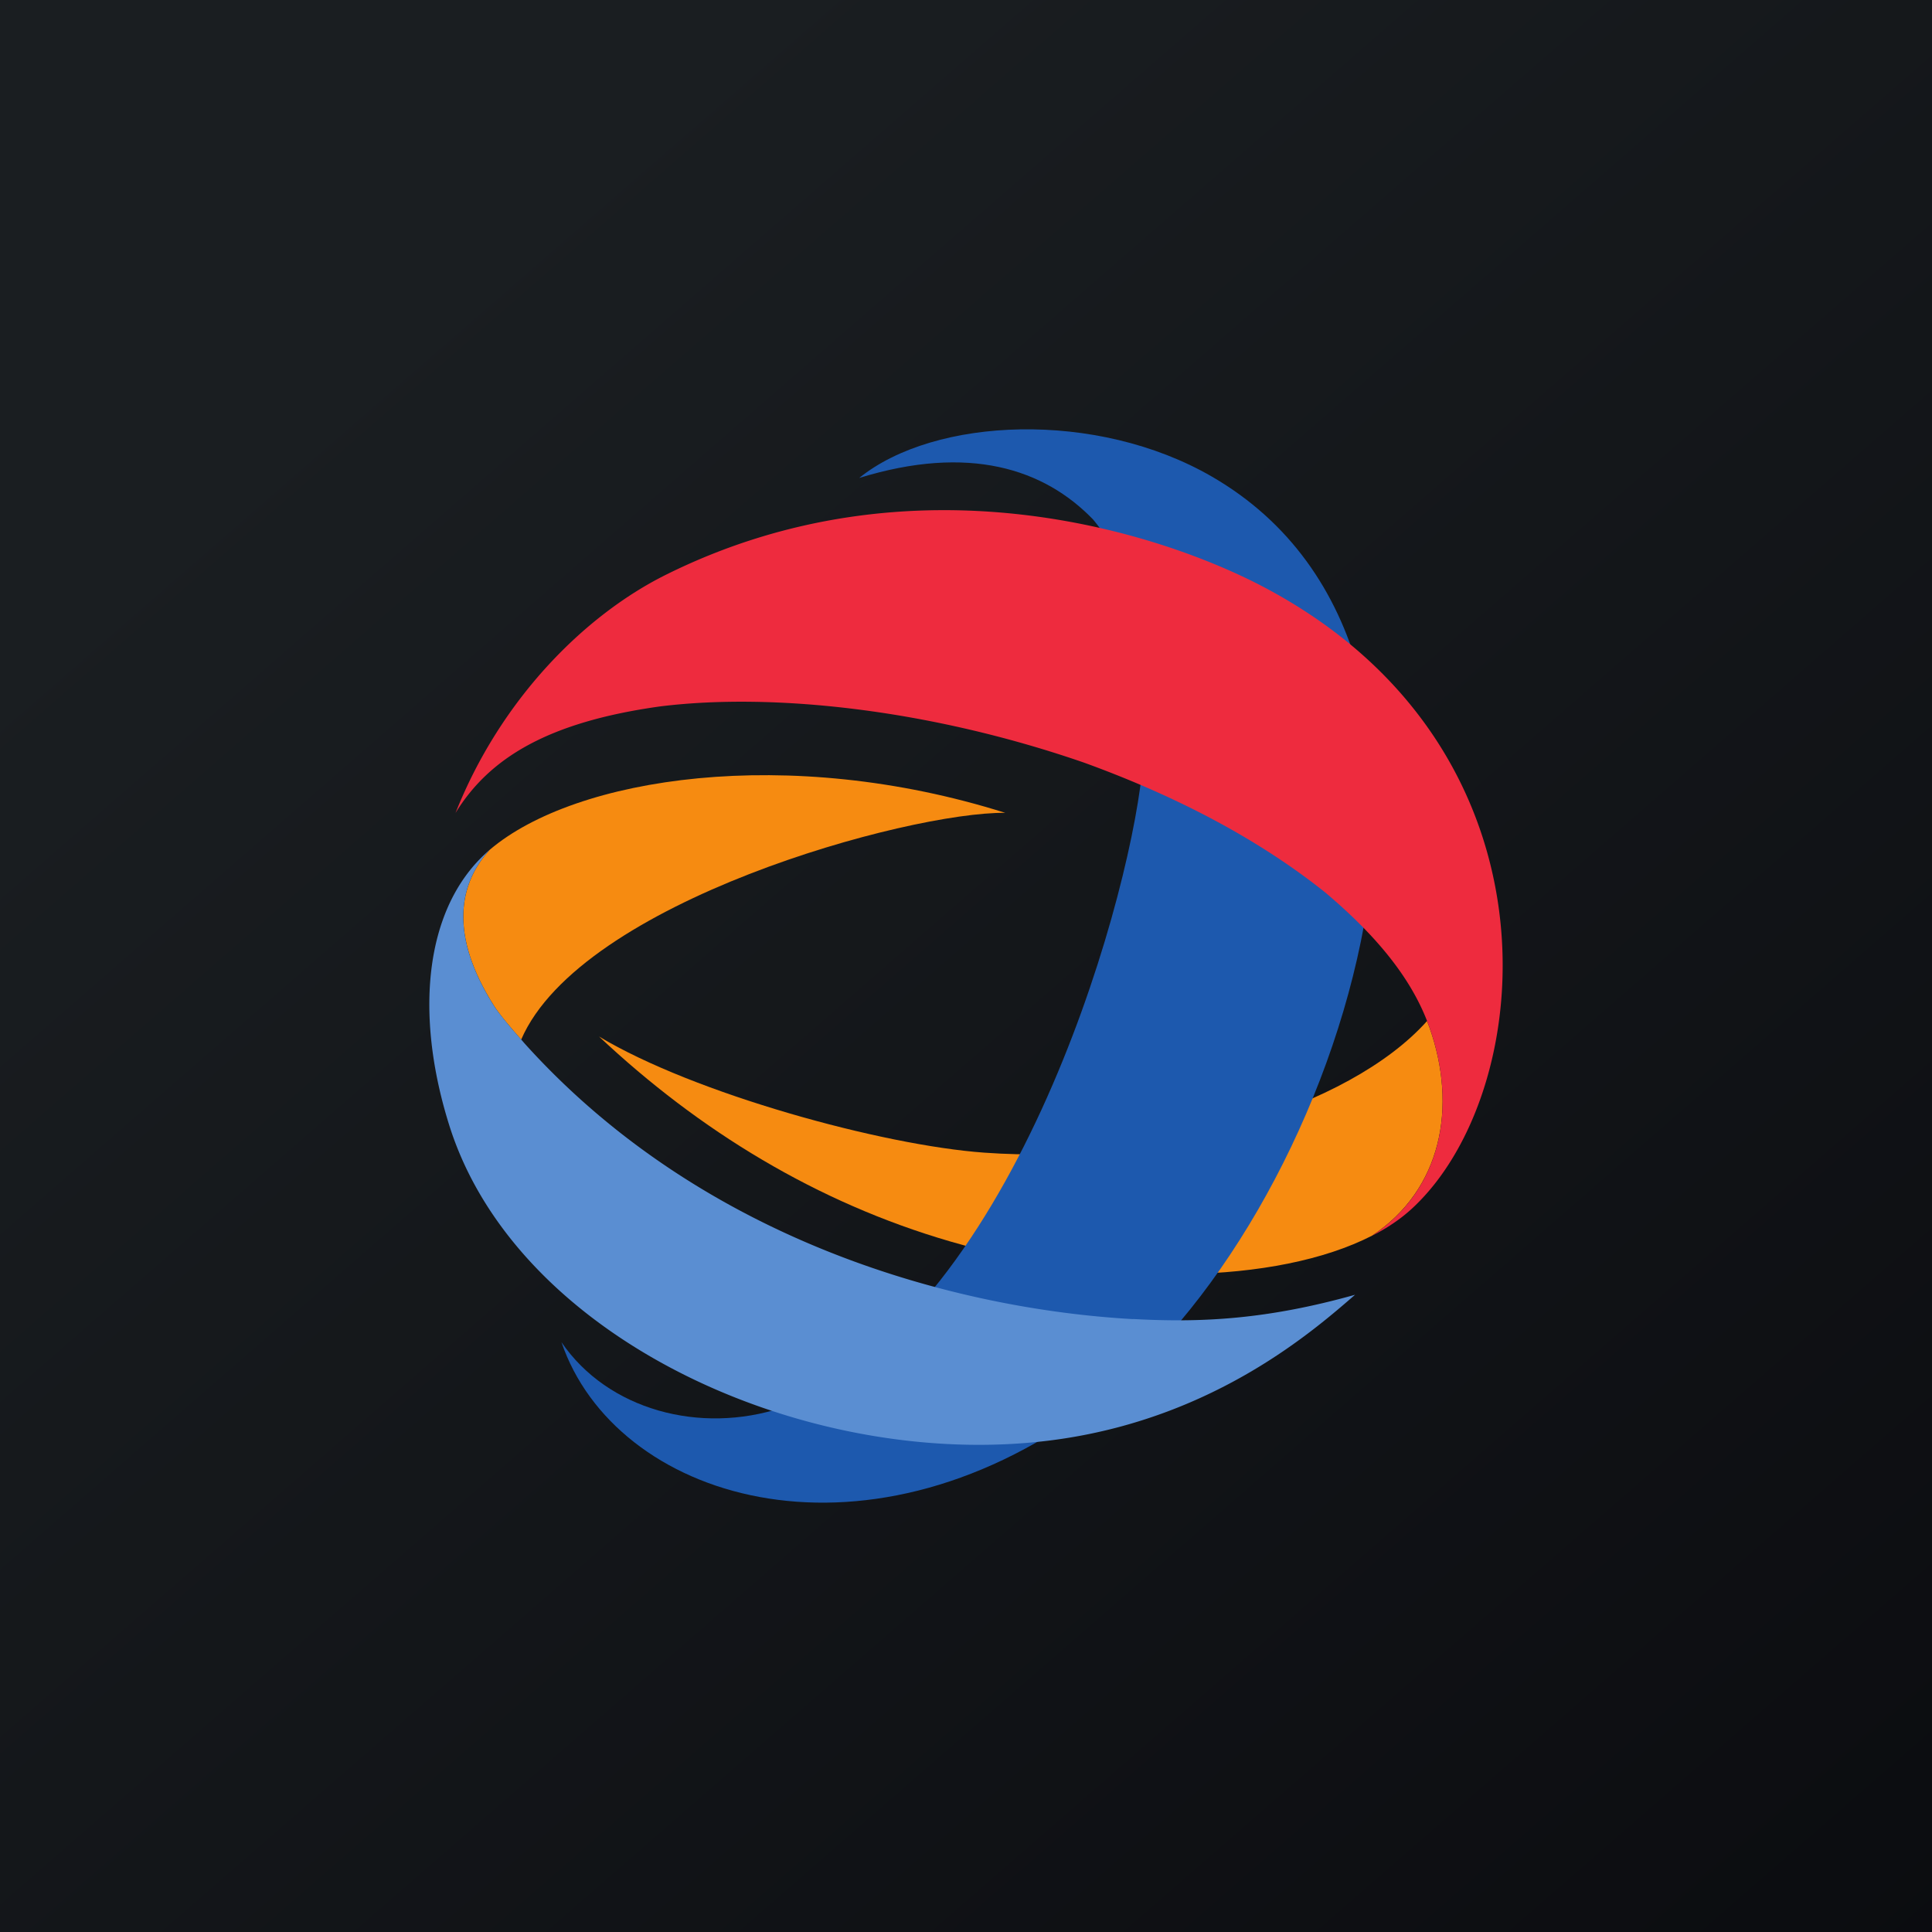
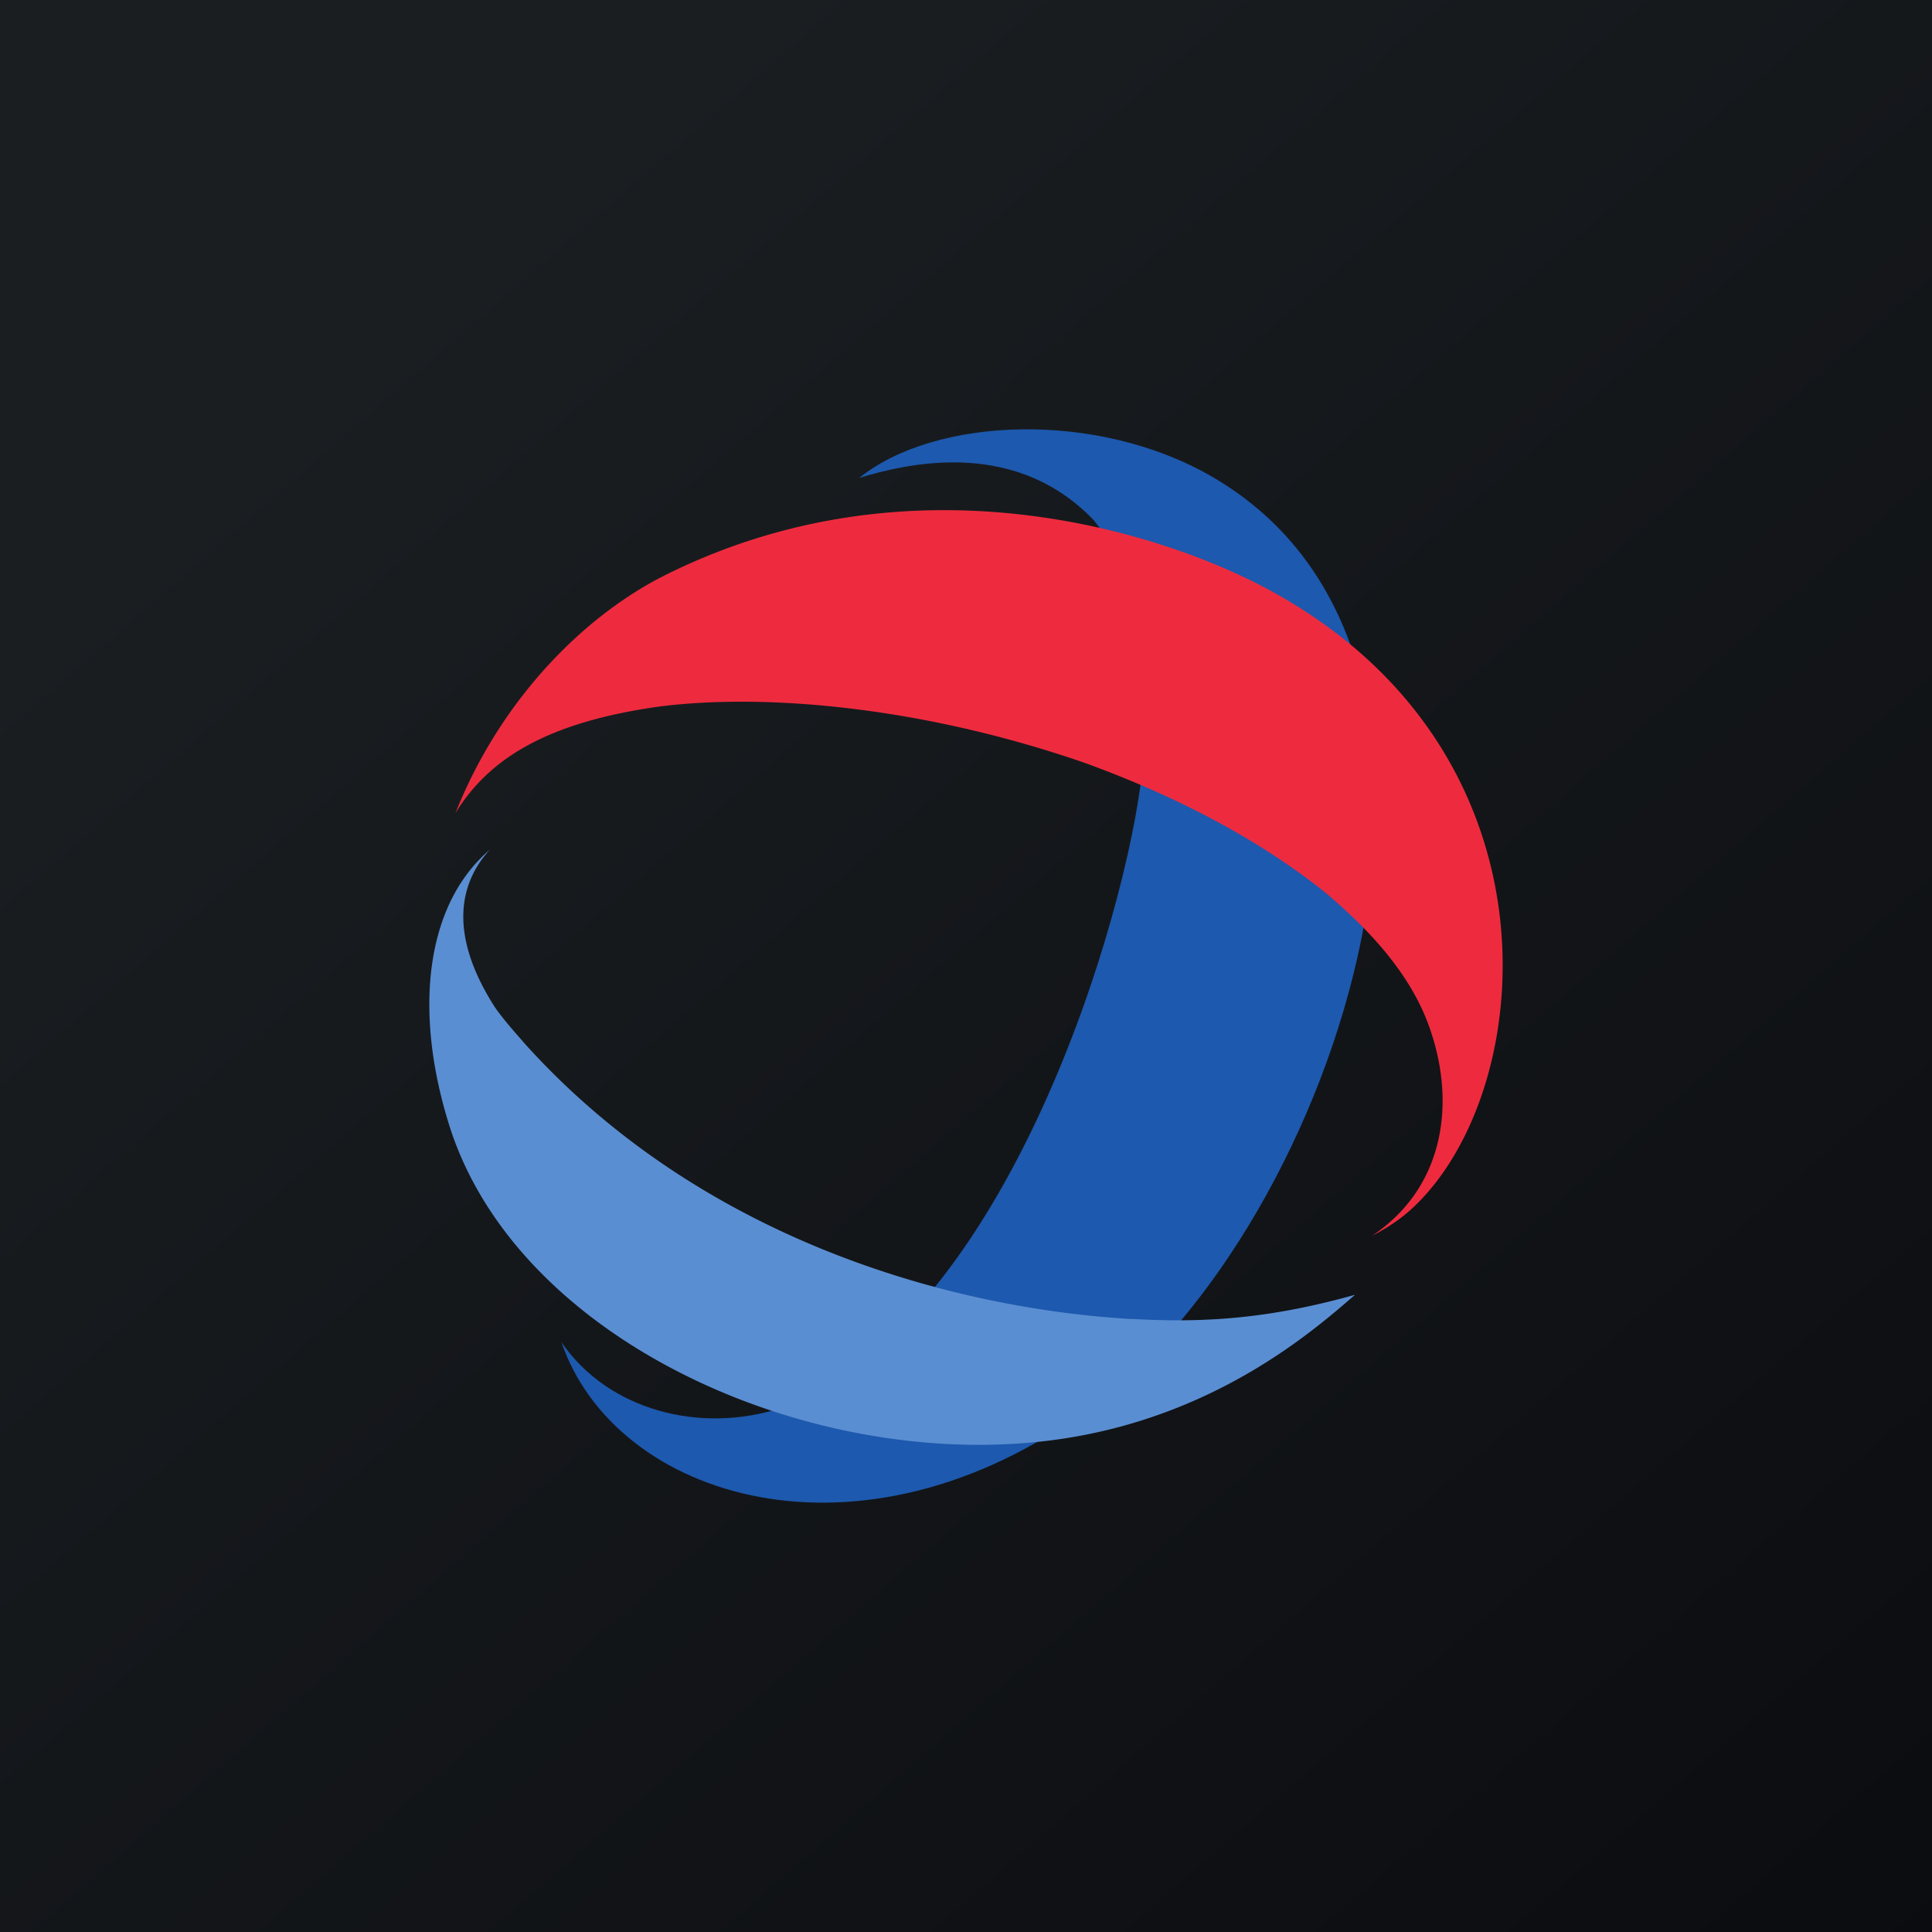
<svg xmlns="http://www.w3.org/2000/svg" width="18" height="18">
-   <path fill="url(#a)" d="M0 0h18v18H0z" />
-   <path fill="#F68B11" d="M4.855 9.685c-.079-.09-.2-.23-.252-.313-.42-.663-.33-1.138-.04-1.455.797-.678 2.78-.983 4.803-.344-.9-.01-3.954.826-4.51 2.112zm8.44-.173.024.063c.26.74.112 1.508-.537 1.938-.886.453-2.457.482-3.93.053-1.24-.361-2.336-1.03-3.271-1.909.885.532 2.64 1.014 3.589 1.082 1.61.117 3.397-.41 4.126-1.227z" />
+   <path fill="url(#a)" d="M0 0h18v18H0" />
  <path fill="#1D59AE" d="M11.292 4.441c2.902 1.682 1.175 6.97-1.133 8.67-2.147 1.58-4.432.851-4.928-.606.432.632 1.292.861 2.054.61 2.12-.834 3.213-4.603 3.354-5.912.095-1.127-.056-1.884-.454-2.362-.457-.474-1.158-.703-2.18-.388.703-.568 2.211-.635 3.287-.012z" />
  <path fill="#EE2B3E" d="m12.915 11.44.035-.022.007-.005a1.477 1.477 0 0 0 .25-.203c1.128-1.124 1.367-4.249-1.413-5.73-.99-.528-3.291-1.266-5.586-.127-.76.377-1.543 1.16-1.964 2.221.31-.504.849-.846 1.91-.993 1.059-.13 2.517.03 3.945.524.921.334 1.666.745 2.248 1.21.48.405.79.79.949 1.198l.023.062c.26.741.112 1.509-.537 1.939 0 0 .001 0 0 0a2.116 2.116 0 0 0 .106-.058l.027-.016z" />
  <path fill="#5A8ED2" d="M10.558 12.29c-1.626-.09-3.995-.706-5.672-2.57l-.03-.035c-.08-.09-.2-.23-.253-.313-.42-.663-.33-1.138-.04-1.455a1.395 1.395 0 0 0-.19.198c-.43.546-.482 1.43-.188 2.367.638 2.036 3.435 3.26 5.704 2.924 1.45-.215 2.358-1.016 2.736-1.343-.82.23-1.428.261-2.067.226z" />
  <defs>
    <linearGradient id="a" x1="3.349" x2="21.904" y1="3.122" y2="24.434" gradientUnits="userSpaceOnUse">
      <stop stop-color="#1A1E21" />
      <stop offset="1" stop-color="#06060A" />
    </linearGradient>
  </defs>
</svg>